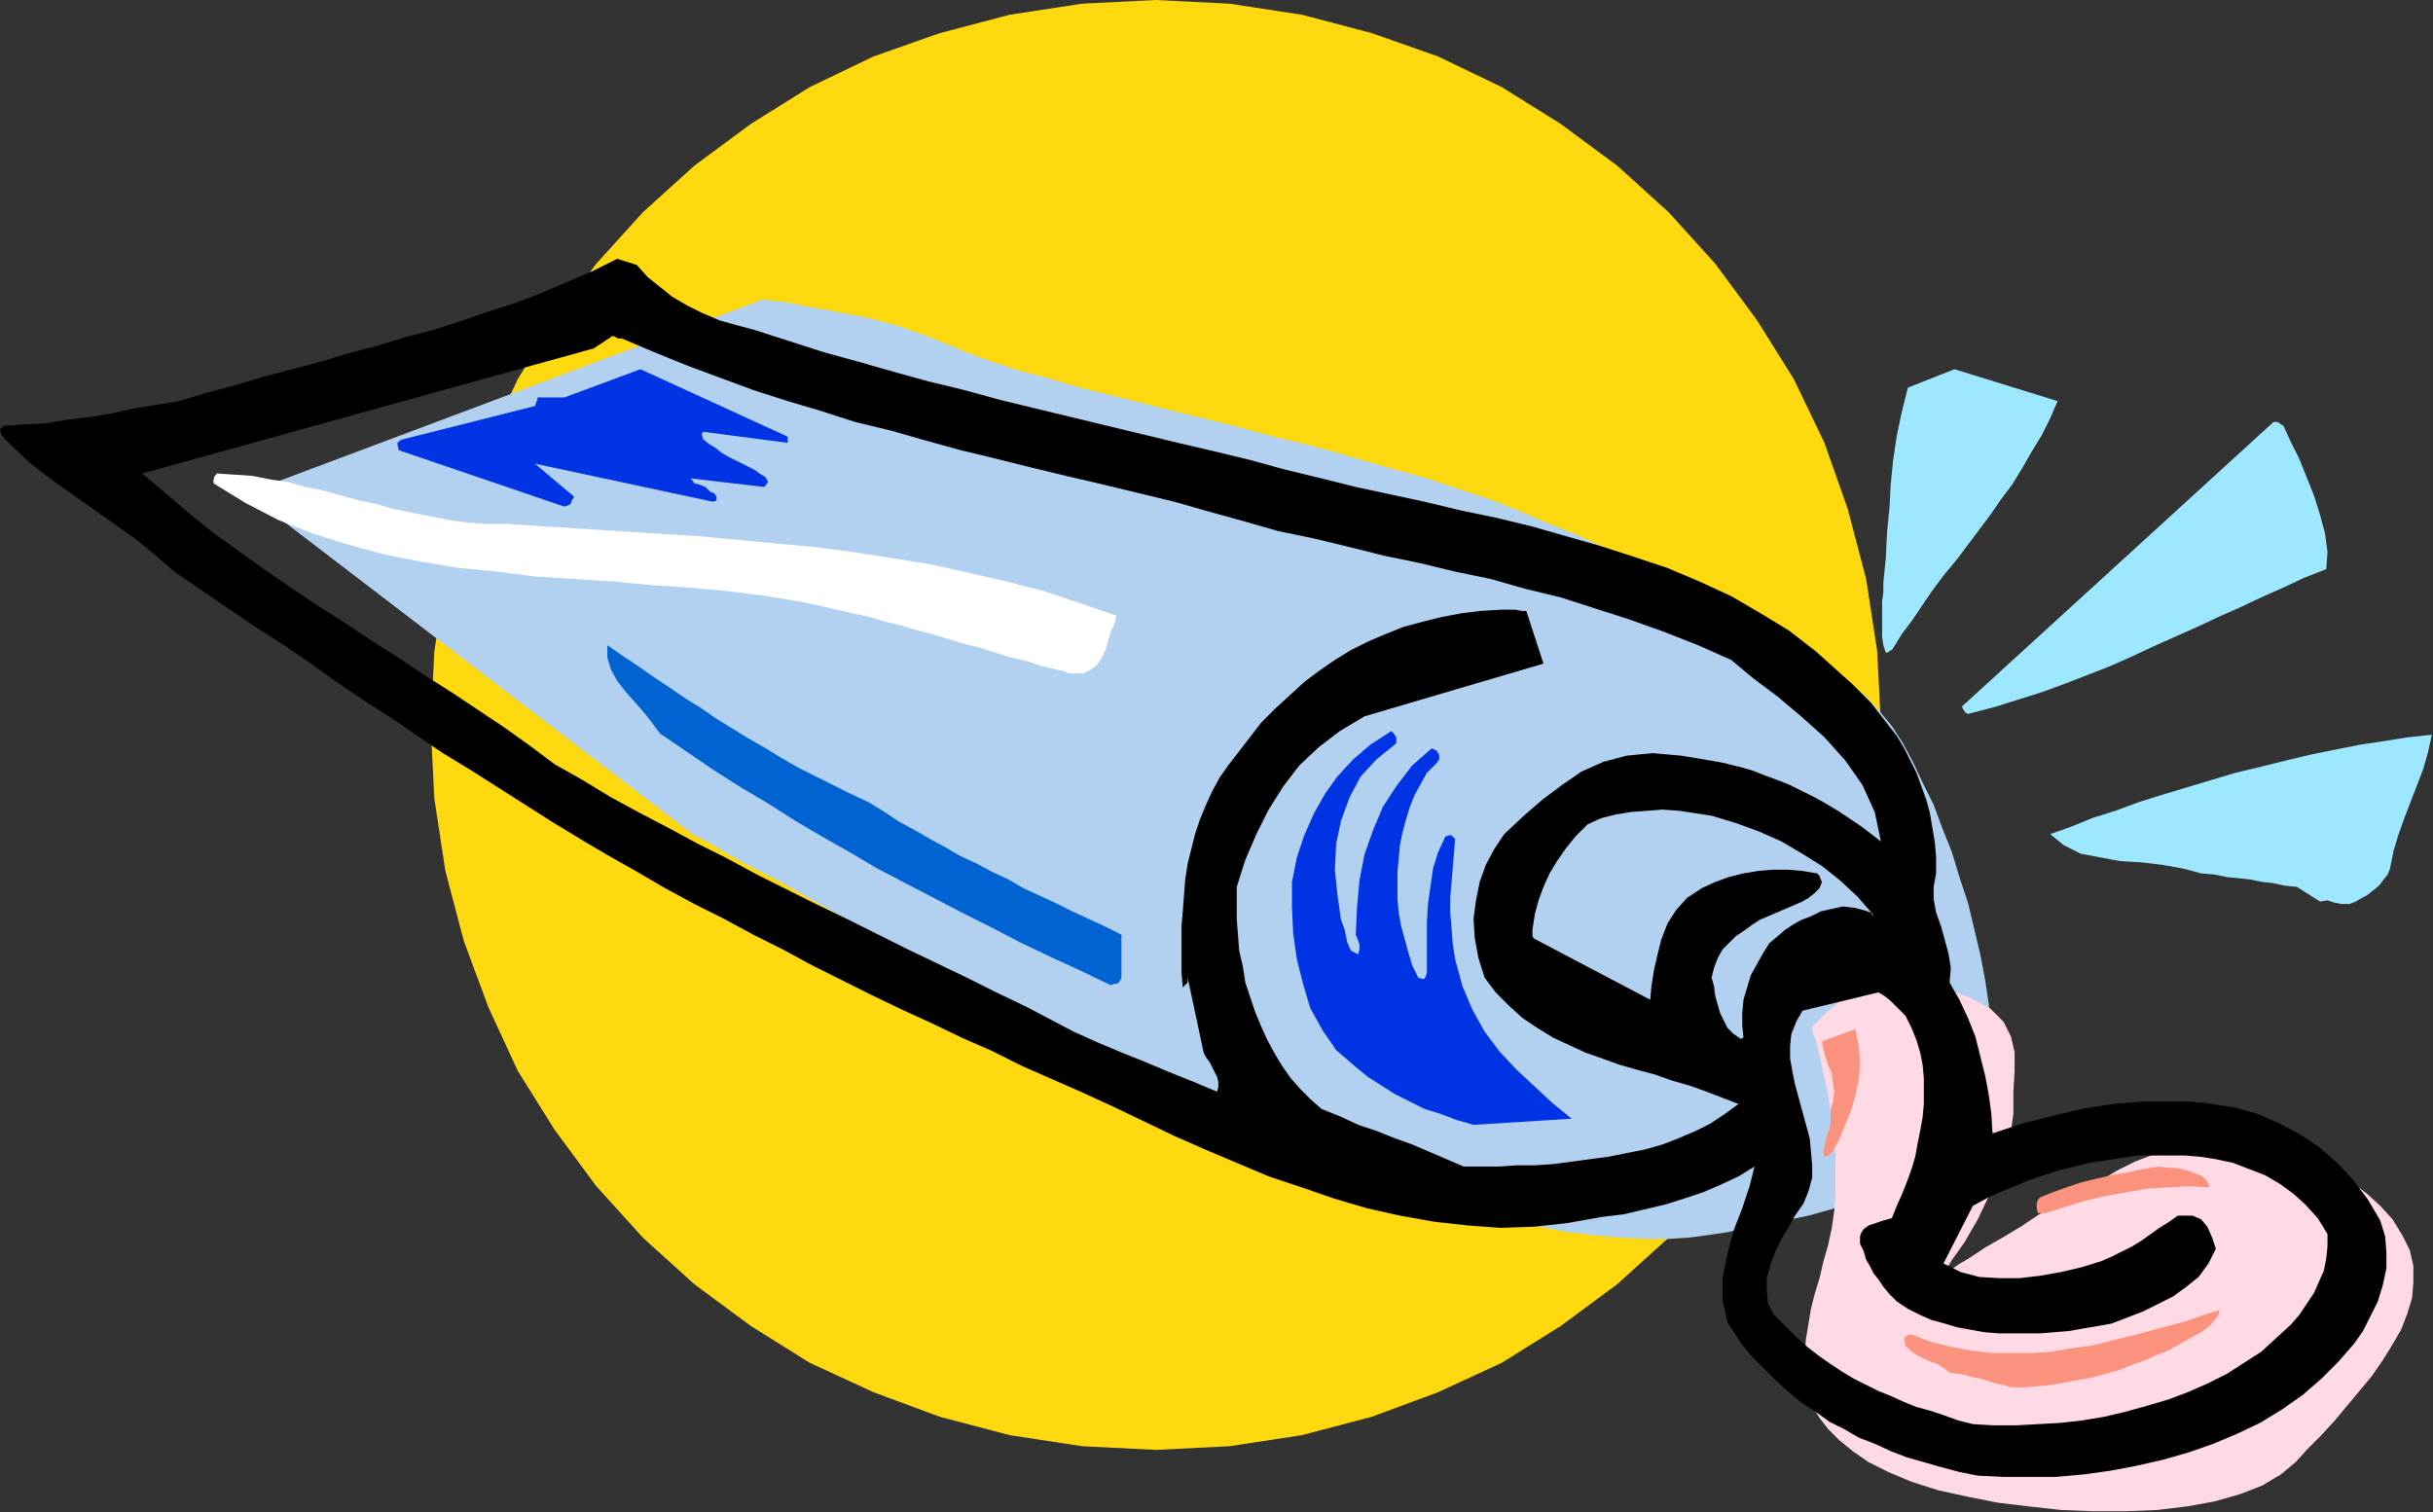
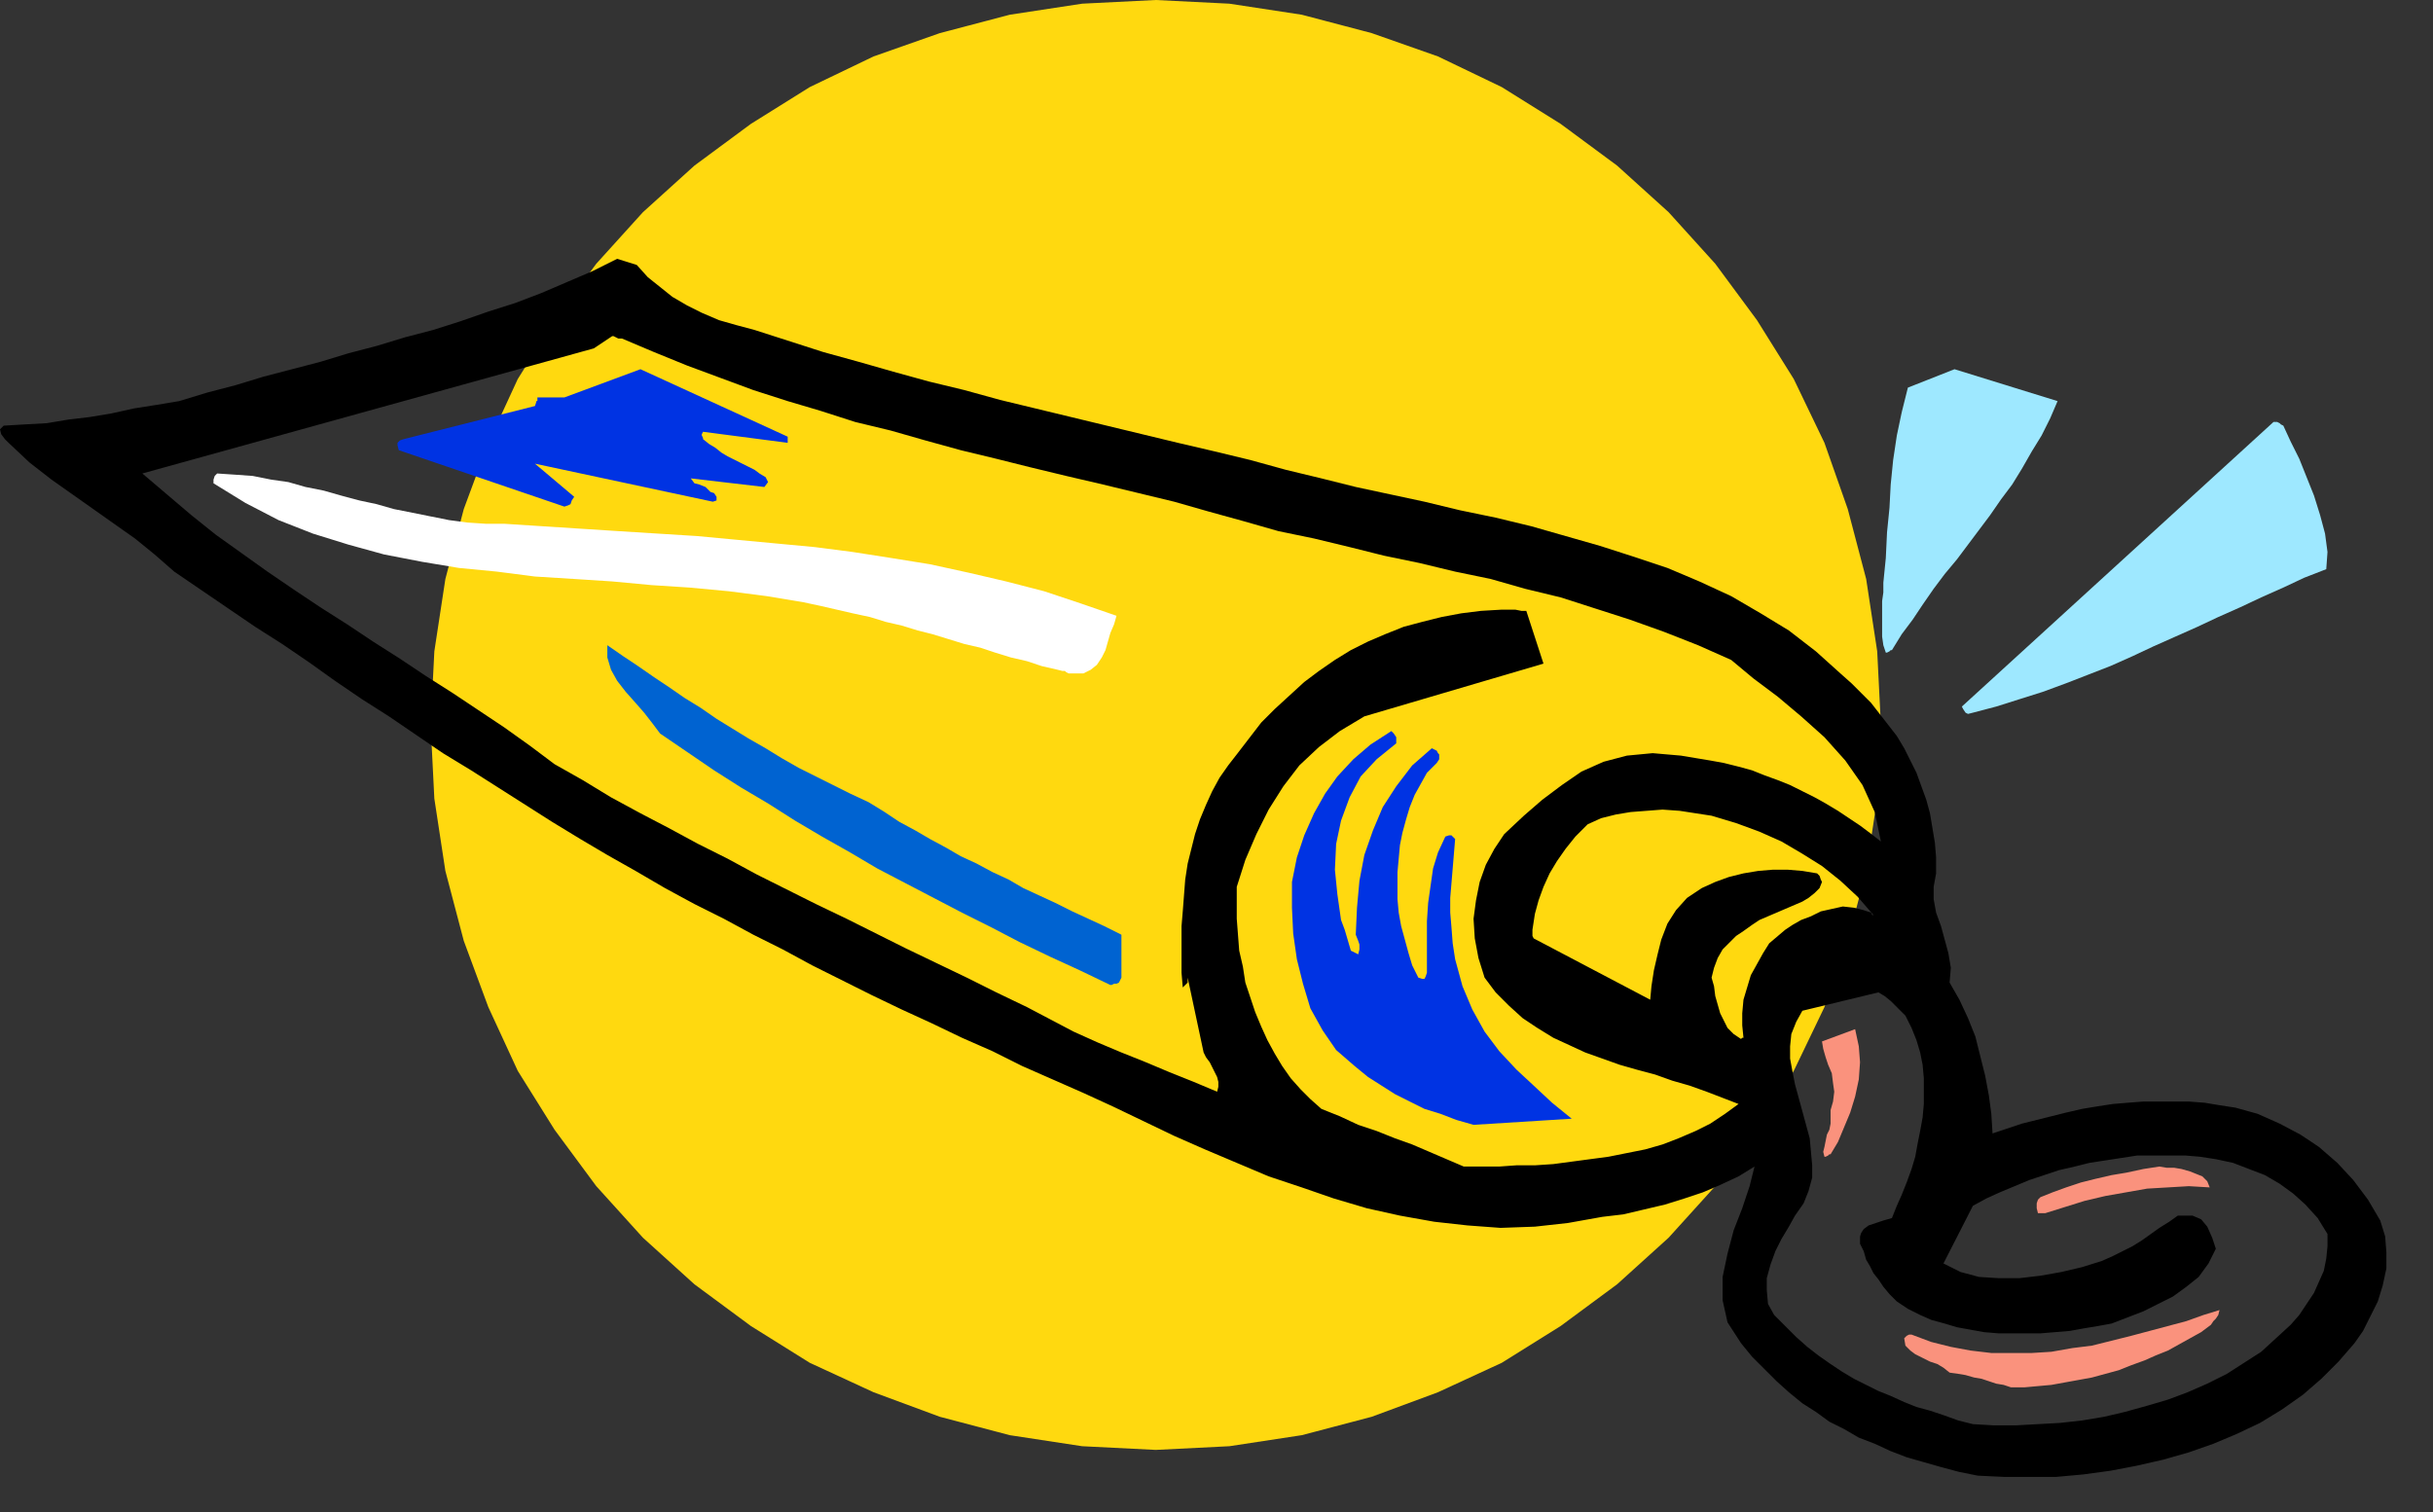
<svg xmlns="http://www.w3.org/2000/svg" xmlns:ns1="http://sodipodi.sourceforge.net/DTD/sodipodi-0.dtd" xmlns:ns2="http://www.inkscape.org/namespaces/inkscape" version="1.0" width="50.368mm" height="31.318mm" id="svg33" ns1:docname="FSA06992.WMF">
  <rect width="100%" height="100%" fill="#333333" stroke="none" />
  <ns1:namedview pagecolor="#ffffff" bordercolor="#666666" borderopacity="1" objecttolerance="10" gridtolerance="10" guidetolerance="10" ns2:pageopacity="0" ns2:pageshadow="2" ns2:window-width="640" ns2:window-height="480" id="namedview35" />
  <defs id="defs3">
    <pattern id="WMFhbasepattern" patternUnits="userSpaceOnUse" width="6" height="6" x="0" y="0" />
  </defs>
  <path style="fill:#ffd90f;fill-rule:evenodd;fill-opacity:1;stroke:none;" d="  M 90.432,0   L 96.192,0.288   L 101.856,1.152   L 107.328,2.592   L 112.512,4.416   L 117.504,6.816   L 122.112,9.696   L 126.528,12.96   L 130.56,16.608   L 134.208,20.64   L 137.472,25.056   L 140.352,29.664   L 142.752,34.656   L 144.576,39.84   L 146.016,45.312   L 146.88,50.976   L 147.168,56.736   L 146.88,62.496   L 146.016,68.16   L 144.576,73.632   L 142.752,78.816   L 140.352,83.808   L 137.472,88.416   L 134.208,92.832   L 130.56,96.864   L 126.528,100.512   L 122.112,103.776   L 117.504,106.656   L 112.512,108.96   L 107.328,110.88   L 101.856,112.32   L 96.192,113.184   L 90.432,113.472   L 84.672,113.184   L 79.008,112.32   L 73.536,110.88   L 68.352,108.96   L 63.36,106.656   L 58.752,103.776   L 54.336,100.512   L 50.304,96.864   L 46.656,92.832   L 43.392,88.416   L 40.512,83.808   L 38.208,78.816   L 36.288,73.632   L 34.848,68.16   L 33.984,62.496   L 33.696,56.736   L 33.984,50.976   L 34.848,45.312   L 36.288,39.84   L 38.208,34.656   L 40.512,29.664   L 43.392,25.056   L 46.656,20.64   L 50.304,16.608   L 54.336,12.96   L 58.752,9.696   L 63.36,6.816   L 68.352,4.416   L 73.536,2.592   L 79.008,1.152   L 84.672,0.288   L 90.432,0  z " id="path5" />
-   <path style="fill:#b2d1f0;fill-rule:evenodd;fill-opacity:1;stroke:none;" d="  M 19.296,38.592   L 54.048,65.184   L 54.336,65.376   L 55.296,65.856   L 56.736,66.72   L 58.656,67.776   L 61.056,69.024   L 63.744,70.56   L 66.72,72.192   L 69.984,73.92   L 73.344,75.744   L 76.8,77.664   L 80.352,79.488   L 83.808,81.408   L 87.264,83.136   L 90.432,84.864   L 93.504,86.4   L 96.288,87.84   L 98.88,89.088   L 101.568,90.336   L 104.256,91.392   L 107.04,92.448   L 109.728,93.312   L 112.416,94.08   L 115.008,94.848   L 117.504,95.424   L 120,95.904   L 122.4,96.384   L 124.608,96.672   L 126.72,96.864   L 128.736,96.96   L 130.56,96.96   L 132.096,96.864   L 133.536,96.672   L 134.88,96.48   L 136.416,96.192   L 138.048,95.904   L 139.68,95.52   L 141.504,95.136   L 143.232,94.656   L 144.96,94.08   L 146.688,93.504   L 148.32,92.832   L 149.856,92.064   L 151.296,91.2   L 152.64,90.24   L 153.696,89.184   L 154.56,88.032   L 155.232,86.784   L 155.616,85.344   L 155.808,83.808   L 155.808,82.176   L 155.712,80.448   L 155.616,78.624   L 155.328,76.704   L 154.944,74.688   L 154.464,72.672   L 153.984,70.656   L 153.312,68.64   L 152.736,66.72   L 151.968,64.8   L 151.296,62.976   L 150.432,61.248   L 149.664,59.616   L 148.896,58.176   L 148.032,56.832   L 147.072,55.68   L 145.92,54.432   L 144.48,53.28   L 142.848,52.032   L 141.12,50.88   L 139.104,49.632   L 137.088,48.48   L 134.88,47.328   L 132.672,46.176   L 130.368,45.024   L 128.064,43.968   L 125.664,42.912   L 123.36,41.856   L 120.96,40.896   L 118.752,39.936   L 116.544,39.072   L 114.24,38.304   L 111.648,37.44   L 108.864,36.672   L 105.888,35.808   L 102.816,34.944   L 99.648,34.176   L 96.48,33.312   L 93.312,32.544   L 90.24,31.776   L 87.264,31.008   L 84.48,30.336   L 81.888,29.568   L 79.68,28.992   L 77.664,28.32   L 76.032,27.744   L 74.88,27.264   L 72.768,26.4   L 70.368,25.536   L 67.872,24.864   L 65.376,24.384   L 63.168,24   L 61.344,23.616   L 60.192,23.52   L 59.712,23.424   L 19.296,38.592  z " id="path7" />
-   <path style="fill:#ffd9e3;fill-rule:evenodd;fill-opacity:1;stroke:none;" d="  M 141.792,80.448   L 141.792,80.544   L 141.888,80.928   L 142.08,81.408   L 142.272,82.176   L 142.464,83.04   L 142.656,84   L 142.944,85.152   L 143.136,86.304   L 143.328,87.648   L 143.52,88.992   L 143.616,90.432   L 143.616,91.872   L 143.616,93.312   L 143.52,94.752   L 143.328,96.096   L 143.04,97.44   L 142.656,98.784   L 142.368,100.032   L 141.984,101.28   L 141.696,102.432   L 141.504,103.584   L 141.312,104.736   L 141.216,105.888   L 141.216,106.944   L 141.216,108   L 141.504,108.96   L 141.792,110.016   L 142.368,110.976   L 143.04,111.84   L 143.904,112.704   L 144.96,113.568   L 146.208,114.432   L 147.744,115.2   L 149.568,115.968   L 151.68,116.64   L 153.888,117.12   L 156.288,117.6   L 158.688,117.888   L 161.28,118.176   L 163.776,118.272   L 166.368,118.272   L 168.768,118.176   L 171.168,117.888   L 173.28,117.504   L 175.296,116.928   L 177.024,116.256   L 178.464,115.392   L 179.616,114.432   L 180.576,113.376   L 181.632,112.32   L 182.688,111.168   L 183.648,110.016   L 184.608,108.864   L 185.568,107.712   L 186.432,106.464   L 187.2,105.216   L 187.872,104.064   L 188.352,102.816   L 188.736,101.568   L 188.832,100.32   L 188.832,99.072   L 188.544,97.824   L 187.968,96.672   L 187.2,95.424   L 186.24,94.368   L 185.184,93.408   L 184.032,92.544   L 182.88,91.872   L 181.728,91.296   L 180.576,90.72   L 179.328,90.336   L 178.176,90.048   L 176.928,89.856   L 175.776,89.664   L 174.72,89.568   L 173.664,89.568   L 172.608,89.568   L 171.744,89.568   L 170.88,89.664   L 170.112,89.76   L 169.248,89.952   L 168.288,90.432   L 167.04,90.912   L 165.696,91.584   L 164.256,92.448   L 162.72,93.312   L 161.184,94.176   L 159.552,95.04   L 158.112,96   L 156.672,96.864   L 155.328,97.632   L 154.176,98.4   L 153.216,98.976   L 152.544,99.456   L 152.064,99.744   L 151.872,99.84   L 152.16,99.552   L 152.736,98.592   L 153.696,97.248   L 154.752,95.424   L 155.712,93.408   L 156.672,91.296   L 157.248,89.184   L 157.536,87.168   L 157.536,85.44   L 157.632,83.808   L 157.632,82.368   L 157.344,81.12   L 156.768,79.968   L 155.712,78.912   L 154.08,78.048   L 151.872,77.28   L 149.376,76.896   L 147.264,77.088   L 145.44,77.568   L 144,78.336   L 142.944,79.2   L 142.176,79.968   L 141.792,80.352   L 141.792,80.448  z " id="path9" />
  <path style="fill:#000000;fill-rule:evenodd;fill-opacity:1;stroke:none;" d="  M 154.752,115.488   L 156.768,115.584   L 158.88,115.584   L 160.896,115.584   L 163.008,115.392   L 165.12,115.104   L 167.136,114.72   L 169.248,114.24   L 171.264,113.664   L 173.184,112.992   L 175.008,112.224   L 176.832,111.36   L 178.56,110.304   L 180.192,109.152   L 181.632,107.904   L 182.976,106.56   L 184.224,105.12   L 184.896,104.16   L 185.472,103.008   L 186.048,101.856   L 186.432,100.608   L 186.72,99.264   L 186.72,98.016   L 186.624,96.768   L 186.24,95.52   L 185.28,93.888   L 184.128,92.352   L 182.88,91.008   L 181.44,89.76   L 180,88.8   L 178.368,87.936   L 176.64,87.168   L 174.912,86.688   L 173.664,86.496   L 172.512,86.304   L 171.264,86.208   L 170.112,86.208   L 168.864,86.208   L 167.712,86.208   L 166.464,86.304   L 165.312,86.4   L 164.064,86.592   L 162.912,86.784   L 161.664,87.072   L 160.512,87.36   L 159.36,87.648   L 158.208,87.936   L 157.056,88.32   L 155.904,88.704   L 155.808,87.168   L 155.616,85.728   L 155.328,84.192   L 154.944,82.656   L 154.56,81.12   L 153.984,79.68   L 153.312,78.24   L 152.544,76.896   L 152.64,75.744   L 152.448,74.592   L 152.16,73.536   L 151.872,72.48   L 151.488,71.424   L 151.296,70.368   L 151.296,69.408   L 151.488,68.352   L 151.488,67.104   L 151.392,65.952   L 151.2,64.8   L 151.008,63.648   L 150.72,62.592   L 150.336,61.536   L 149.952,60.48   L 149.472,59.52   L 148.992,58.56   L 148.416,57.6   L 147.744,56.736   L 147.072,55.872   L 146.4,55.008   L 145.632,54.24   L 144.864,53.472   L 144,52.704   L 142.08,50.976   L 139.968,49.344   L 137.76,48   L 135.456,46.656   L 132.96,45.504   L 130.464,44.448   L 127.872,43.584   L 125.184,42.72   L 122.496,41.952   L 119.808,41.184   L 117.024,40.512   L 114.24,39.936   L 111.456,39.264   L 108.768,38.688   L 106.08,38.112   L 103.392,37.44   L 100.608,36.768   L 97.824,36   L 95.04,35.328   L 92.16,34.656   L 89.376,33.984   L 86.592,33.312   L 83.808,32.64   L 81.024,31.968   L 78.24,31.296   L 75.456,30.528   L 72.672,29.856   L 69.888,29.088   L 67.2,28.32   L 64.416,27.552   L 61.728,26.688   L 59.04,25.824   L 57.6,25.44   L 56.256,25.056   L 54.912,24.48   L 53.76,23.904   L 52.608,23.232   L 51.648,22.464   L 50.688,21.696   L 49.824,20.736   L 48.288,20.256   L 46.368,21.216   L 44.352,22.08   L 42.336,22.944   L 40.32,23.712   L 38.208,24.384   L 36,25.152   L 33.888,25.824   L 31.68,26.4   L 29.472,27.072   L 27.264,27.648   L 25.056,28.32   L 22.848,28.896   L 20.64,29.472   L 18.432,30.144   L 16.224,30.72   L 14.016,31.392   L 12.288,31.68   L 10.464,31.968   L 8.736,32.352   L 7.008,32.64   L 5.376,32.832   L 3.648,33.12   L 1.92,33.216   L 0.288,33.312   L 0,33.6   L 0.096,33.984   L 0.384,34.368   L 0.672,34.656   L 2.304,36.192   L 4.032,37.536   L 5.664,38.688   L 7.296,39.84   L 8.928,40.992   L 10.56,42.144   L 12.096,43.392   L 13.632,44.736   L 15.744,46.176   L 17.856,47.616   L 19.968,49.056   L 22.08,50.4   L 24.192,51.84   L 26.208,53.28   L 28.32,54.72   L 30.432,56.064   L 32.544,57.504   L 34.656,58.944   L 36.864,60.288   L 38.976,61.632   L 41.088,62.976   L 43.2,64.32   L 45.408,65.664   L 47.52,66.912   L 49.728,68.16   L 52.032,69.504   L 54.336,70.752   L 56.64,71.904   L 58.944,73.152   L 61.248,74.304   L 63.552,75.552   L 65.856,76.704   L 68.16,77.856   L 70.56,79.008   L 72.864,80.064   L 75.264,81.216   L 77.664,82.272   L 79.968,83.424   L 82.368,84.48   L 84.768,85.536   L 87.072,86.592   L 89.472,87.744   L 91.872,88.896   L 94.272,89.952   L 96.768,91.008   L 99.264,92.064   L 101.856,92.928   L 104.352,93.792   L 106.944,94.56   L 109.536,95.136   L 112.224,95.616   L 114.816,95.904   L 117.408,96.096   L 120.096,96   L 122.688,95.712   L 125.376,95.232   L 127.008,95.04   L 128.64,94.656   L 130.272,94.272   L 131.808,93.792   L 133.248,93.312   L 134.592,92.736   L 136.032,92.064   L 137.28,91.296   L 136.896,92.832   L 136.32,94.56   L 135.648,96.288   L 135.168,98.112   L 134.784,99.936   L 134.784,101.76   L 135.168,103.488   L 136.224,105.12   L 137.088,106.176   L 138.048,107.136   L 139.008,108.096   L 139.968,108.96   L 141.024,109.824   L 142.08,110.496   L 143.136,111.264   L 144.288,111.84   L 145.44,112.512   L 146.688,112.992   L 147.936,113.568   L 149.184,114.048   L 150.528,114.432   L 151.872,114.816   L 153.312,115.2   L 154.752,115.488  z    M 154.368,111.456   L 156,111.552   L 157.728,111.552   L 159.456,111.456   L 161.184,111.36   L 162.912,111.168   L 164.64,110.88   L 166.272,110.496   L 168,110.016   L 169.632,109.536   L 171.168,108.96   L 172.704,108.288   L 174.24,107.52   L 175.584,106.656   L 176.928,105.792   L 178.08,104.736   L 179.232,103.68   L 179.904,102.912   L 180.48,102.048   L 181.056,101.184   L 181.44,100.32   L 181.824,99.456   L 182.016,98.496   L 182.112,97.536   L 182.112,96.576   L 181.344,95.328   L 180.384,94.272   L 179.424,93.408   L 178.368,92.64   L 177.216,91.968   L 175.968,91.488   L 174.72,91.008   L 173.376,90.72   L 172.128,90.528   L 170.976,90.432   L 169.728,90.432   L 168.48,90.432   L 167.232,90.432   L 165.984,90.624   L 164.736,90.816   L 163.488,91.008   L 162.336,91.296   L 161.088,91.584   L 159.936,91.968   L 158.784,92.352   L 157.632,92.832   L 156.48,93.312   L 155.424,93.792   L 154.368,94.368   L 152.064,98.88   L 153.408,99.552   L 154.848,99.936   L 156.384,100.032   L 158.016,100.032   L 159.648,99.84   L 161.28,99.552   L 162.912,99.168   L 164.448,98.688   L 165.312,98.304   L 166.08,97.92   L 166.848,97.536   L 167.616,97.056   L 168.288,96.576   L 168.96,96.096   L 169.728,95.616   L 170.4,95.136   L 170.688,95.136   L 170.88,95.136   L 171.168,95.136   L 171.552,95.136   L 172.224,95.424   L 172.704,96   L 173.088,96.864   L 173.376,97.728   L 172.8,98.88   L 172.032,99.936   L 171.072,100.704   L 170.016,101.472   L 168.864,102.048   L 167.712,102.624   L 166.464,103.104   L 165.216,103.584   L 164.16,103.776   L 163.008,103.968   L 161.952,104.16   L 160.8,104.256   L 159.648,104.352   L 158.592,104.352   L 157.44,104.352   L 156.384,104.352   L 155.232,104.256   L 154.176,104.064   L 153.12,103.872   L 152.16,103.584   L 151.104,103.296   L 150.24,102.912   L 149.28,102.432   L 148.416,101.856   L 147.84,101.28   L 147.36,100.704   L 146.976,100.128   L 146.592,99.648   L 146.304,99.072   L 146.016,98.592   L 145.824,97.92   L 145.536,97.344   L 145.536,97.056   L 145.536,96.768   L 145.632,96.48   L 145.824,96.192   L 146.208,95.904   L 146.784,95.712   L 147.36,95.52   L 148.032,95.328   L 148.416,94.368   L 148.8,93.504   L 149.184,92.544   L 149.568,91.488   L 149.856,90.528   L 150.048,89.472   L 150.24,88.512   L 150.432,87.456   L 150.528,86.4   L 150.528,85.344   L 150.528,84.384   L 150.432,83.328   L 150.24,82.368   L 149.952,81.408   L 149.568,80.448   L 149.088,79.488   L 148.512,78.912   L 147.936,78.336   L 147.456,77.952   L 146.976,77.664   L 141.024,79.104   L 140.544,79.968   L 140.16,80.928   L 140.064,81.888   L 140.064,82.848   L 140.256,83.904   L 140.448,84.864   L 140.736,85.92   L 141.024,86.976   L 141.312,88.032   L 141.6,89.088   L 141.696,90.144   L 141.792,91.2   L 141.792,92.16   L 141.504,93.216   L 141.12,94.176   L 140.448,95.136   L 139.968,96   L 139.392,96.96   L 138.912,97.92   L 138.528,98.976   L 138.24,100.032   L 138.24,100.992   L 138.336,102.048   L 138.816,102.912   L 139.68,103.776   L 140.544,104.64   L 141.408,105.408   L 142.272,106.08   L 143.232,106.752   L 144.096,107.328   L 145.056,107.904   L 146.016,108.384   L 146.976,108.864   L 147.936,109.248   L 148.992,109.728   L 149.952,110.112   L 151.008,110.4   L 152.16,110.784   L 153.216,111.168   L 154.368,111.456  z    M 114.528,91.296   L 115.872,91.296   L 117.312,91.296   L 118.656,91.2   L 120.096,91.2   L 121.536,91.104   L 122.976,90.912   L 124.416,90.72   L 125.856,90.528   L 127.296,90.24   L 128.736,89.952   L 130.08,89.568   L 131.328,89.088   L 132.672,88.512   L 133.824,87.936   L 134.976,87.168   L 136.032,86.4   L 134.784,85.92   L 133.536,85.44   L 132.192,84.96   L 130.848,84.576   L 129.504,84.096   L 128.064,83.712   L 126.72,83.328   L 125.376,82.848   L 124.032,82.368   L 122.784,81.792   L 121.536,81.216   L 120.288,80.448   L 119.136,79.68   L 118.08,78.72   L 117.024,77.664   L 116.16,76.512   L 115.68,74.976   L 115.392,73.44   L 115.296,71.904   L 115.488,70.464   L 115.776,69.024   L 116.256,67.68   L 116.928,66.432   L 117.696,65.28   L 119.232,63.84   L 120.672,62.592   L 122.208,61.44   L 123.744,60.384   L 125.472,59.616   L 127.296,59.136   L 129.312,58.944   L 131.52,59.136   L 132.672,59.328   L 133.824,59.52   L 134.88,59.712   L 136.032,60   L 137.088,60.288   L 138.048,60.672   L 139.104,61.056   L 140.064,61.44   L 141.024,61.92   L 141.984,62.4   L 142.848,62.88   L 143.808,63.456   L 144.672,64.032   L 145.536,64.608   L 146.304,65.184   L 147.168,65.856   L 146.688,63.552   L 145.728,61.44   L 144.384,59.52   L 142.752,57.696   L 140.928,56.064   L 139.104,54.528   L 137.184,53.088   L 135.456,51.648   L 132.864,50.496   L 130.176,49.44   L 127.488,48.48   L 124.8,47.616   L 122.112,46.752   L 119.328,46.08   L 116.64,45.312   L 113.856,44.736   L 111.072,44.064   L 108.288,43.488   L 105.6,42.816   L 102.816,42.144   L 100.032,41.568   L 97.344,40.8   L 94.56,40.032   L 91.872,39.264   L 89.088,38.592   L 86.304,37.92   L 83.424,37.248   L 80.64,36.576   L 77.952,35.904   L 75.168,35.232   L 72.384,34.464   L 69.696,33.696   L 66.912,33.024   L 64.224,32.16   L 61.632,31.392   L 58.944,30.528   L 56.352,29.568   L 53.76,28.608   L 51.168,27.552   L 48.672,26.496   L 48.384,26.496   L 48.192,26.4   L 48,26.304   L 47.904,26.304   L 46.464,27.264   L 11.136,37.056   L 13.056,38.688   L 14.976,40.32   L 16.896,41.856   L 18.912,43.296   L 20.928,44.736   L 23.04,46.176   L 25.056,47.52   L 27.168,48.864   L 29.184,50.208   L 31.296,51.552   L 33.312,52.896   L 35.424,54.24   L 37.44,55.584   L 39.456,56.928   L 41.472,58.368   L 43.392,59.808   L 45.6,61.056   L 47.808,62.4   L 50.112,63.648   L 52.32,64.8   L 54.624,66.048   L 56.928,67.2   L 59.232,68.448   L 61.536,69.6   L 63.84,70.752   L 66.24,71.904   L 68.544,73.056   L 70.848,74.208   L 73.248,75.36   L 75.648,76.512   L 77.952,77.664   L 80.352,78.816   L 82.176,79.776   L 84,80.736   L 85.92,81.6   L 87.744,82.368   L 89.664,83.136   L 91.488,83.904   L 93.408,84.672   L 95.232,85.44   L 95.328,85.056   L 95.328,84.672   L 95.232,84.288   L 95.04,83.904   L 94.848,83.52   L 94.656,83.136   L 94.368,82.752   L 94.176,82.368   L 92.928,76.512   L 92.928,76.704   L 92.928,76.896   L 92.736,77.088   L 92.544,77.28   L 92.448,76.128   L 92.448,74.976   L 92.448,73.728   L 92.448,72.48   L 92.544,71.328   L 92.64,70.08   L 92.736,68.832   L 92.928,67.584   L 93.216,66.432   L 93.504,65.28   L 93.888,64.128   L 94.368,62.976   L 94.848,61.92   L 95.424,60.864   L 96.096,59.904   L 96.768,59.04   L 97.728,57.792   L 98.688,56.544   L 99.744,55.488   L 100.896,54.432   L 102.048,53.376   L 103.2,52.512   L 104.448,51.648   L 105.696,50.88   L 107.04,50.208   L 108.384,49.632   L 109.824,49.056   L 111.264,48.672   L 112.8,48.288   L 114.336,48   L 115.872,47.808   L 117.504,47.712   L 118.08,47.712   L 118.56,47.712   L 119.04,47.808   L 119.424,47.808   L 120.768,51.936   L 106.752,56.064   L 104.832,57.216   L 103.2,58.464   L 101.664,59.904   L 100.416,61.536   L 99.264,63.36   L 98.304,65.28   L 97.44,67.296   L 96.768,69.408   L 96.768,70.656   L 96.768,71.904   L 96.864,73.152   L 96.96,74.4   L 97.248,75.648   L 97.44,76.896   L 97.824,78.048   L 98.208,79.2   L 98.688,80.352   L 99.168,81.408   L 99.744,82.464   L 100.32,83.424   L 100.992,84.384   L 101.76,85.248   L 102.528,86.016   L 103.392,86.784   L 104.832,87.36   L 106.272,88.032   L 107.712,88.512   L 109.152,89.088   L 110.496,89.568   L 111.84,90.144   L 113.184,90.72   L 114.528,91.296  z    M 136.416,81.216   L 136.32,80.256   L 136.32,79.296   L 136.416,78.24   L 136.704,77.28   L 136.992,76.32   L 137.472,75.456   L 137.952,74.592   L 138.432,73.824   L 139.68,72.768   L 140.256,72.384   L 140.928,72   L 141.696,71.712   L 142.464,71.328   L 143.328,71.136   L 144.192,70.944   L 145.056,71.04   L 145.824,71.232   L 146.112,71.328   L 146.4,71.424   L 146.496,71.616   L 146.592,71.616   L 145.344,70.176   L 144,68.928   L 142.56,67.776   L 141.024,66.816   L 139.392,65.856   L 137.664,65.088   L 135.84,64.416   L 133.92,63.84   L 132.672,63.648   L 131.424,63.456   L 130.08,63.36   L 128.832,63.456   L 127.584,63.552   L 126.432,63.744   L 125.28,64.032   L 124.224,64.512   L 123.264,65.472   L 122.496,66.432   L 121.824,67.392   L 121.248,68.352   L 120.768,69.408   L 120.384,70.464   L 120.096,71.52   L 119.904,72.768   L 119.904,72.864   L 119.904,73.056   L 119.904,73.248   L 120,73.44   L 129.12,78.24   L 129.216,77.184   L 129.408,75.936   L 129.696,74.688   L 129.984,73.536   L 130.464,72.288   L 131.136,71.232   L 132,70.272   L 133.152,69.504   L 134.208,69.024   L 135.264,68.64   L 136.416,68.352   L 137.568,68.16   L 138.72,68.064   L 139.872,68.064   L 141.024,68.16   L 142.176,68.352   L 142.272,68.448   L 142.368,68.544   L 142.464,68.832   L 142.56,69.024   L 142.368,69.504   L 141.984,69.888   L 141.504,70.272   L 141.024,70.56   L 137.664,72   L 137.088,72.384   L 136.416,72.864   L 135.84,73.248   L 135.264,73.824   L 134.784,74.304   L 134.4,74.976   L 134.112,75.744   L 133.92,76.512   L 134.112,77.184   L 134.208,77.952   L 134.4,78.624   L 134.592,79.296   L 134.88,79.872   L 135.168,80.448   L 135.648,80.928   L 136.224,81.312   L 136.224,81.312   L 136.32,81.216   L 136.416,81.216   L 136.416,81.216  z   " id="path11" />
  <path style="fill:#fa927d;fill-rule:evenodd;fill-opacity:1;stroke:none;" d="  M 157.344,108.576   L 158.4,108.576   L 159.456,108.48   L 160.512,108.384   L 161.568,108.192   L 162.624,108   L 163.68,107.808   L 164.736,107.52   L 165.792,107.232   L 166.752,106.848   L 167.808,106.464   L 168.672,106.08   L 169.632,105.696   L 170.496,105.216   L 171.36,104.736   L 172.224,104.256   L 172.992,103.68   L 173.184,103.392   L 173.376,103.2   L 173.568,102.912   L 173.664,102.528   L 172.416,102.912   L 171.072,103.392   L 169.632,103.776   L 168.192,104.16   L 166.752,104.544   L 165.216,104.928   L 163.68,105.312   L 162.144,105.504   L 160.512,105.792   L 158.976,105.888   L 157.344,105.888   L 155.808,105.888   L 154.176,105.696   L 152.64,105.408   L 151.104,105.024   L 149.568,104.448   L 149.376,104.448   L 149.184,104.544   L 149.088,104.64   L 148.992,104.736   L 149.088,105.312   L 149.472,105.696   L 149.856,105.984   L 150.432,106.272   L 151.008,106.56   L 151.584,106.752   L 152.064,107.04   L 152.544,107.424   L 153.216,107.52   L 153.792,107.616   L 154.464,107.808   L 155.04,107.904   L 155.616,108.096   L 156.192,108.288   L 156.768,108.384   L 157.344,108.576  z " id="path13" />
  <path style="fill:#fa927d;fill-rule:evenodd;fill-opacity:1;stroke:none;" d="  M 160.032,94.944   L 161.568,94.464   L 163.104,93.984   L 164.736,93.6   L 166.368,93.312   L 168,93.024   L 169.632,92.928   L 171.264,92.832   L 172.896,92.928   L 172.704,92.448   L 172.32,92.064   L 171.84,91.872   L 171.36,91.68   L 170.688,91.488   L 170.112,91.392   L 169.536,91.392   L 168.96,91.296   L 167.712,91.488   L 166.368,91.776   L 165.216,91.968   L 163.968,92.256   L 162.816,92.544   L 161.664,92.928   L 160.608,93.312   L 159.648,93.696   L 159.456,93.888   L 159.36,94.176   L 159.36,94.56   L 159.456,94.944   L 159.552,94.944   L 159.744,94.944   L 159.84,94.944   L 160.032,94.944  z " id="path15" />
  <path style="fill:#fa927d;fill-rule:evenodd;fill-opacity:1;stroke:none;" d="  M 143.232,90.336   L 143.808,89.376   L 144.288,88.224   L 144.768,87.072   L 145.152,85.824   L 145.44,84.48   L 145.536,83.136   L 145.44,81.888   L 145.152,80.544   L 142.56,81.504   L 142.656,82.08   L 142.848,82.752   L 143.04,83.328   L 143.328,84   L 143.424,84.768   L 143.52,85.44   L 143.424,86.208   L 143.232,86.88   L 143.232,87.36   L 143.232,87.936   L 143.136,88.416   L 142.944,88.8   L 142.848,89.28   L 142.752,89.76   L 142.656,90.144   L 142.752,90.528   L 142.848,90.528   L 143.04,90.432   L 143.136,90.336   L 143.232,90.336  z " id="path17" />
-   <path style="fill:#0033e3;fill-rule:evenodd;fill-opacity:1;stroke:none;" d="  M 115.296,88.032   L 122.976,87.552   L 121.44,86.304   L 120,84.96   L 118.656,83.712   L 117.312,82.272   L 116.16,80.736   L 115.2,79.008   L 114.432,77.184   L 113.856,75.072   L 113.664,73.824   L 113.568,72.576   L 113.472,71.424   L 113.472,70.272   L 113.568,69.12   L 113.664,67.968   L 113.76,66.816   L 113.856,65.664   L 113.664,65.472   L 113.568,65.376   L 113.376,65.376   L 113.088,65.472   L 112.512,66.72   L 112.128,67.968   L 111.936,69.312   L 111.744,70.656   L 111.648,72.096   L 111.648,73.44   L 111.648,74.784   L 111.648,76.128   L 111.552,76.416   L 111.456,76.608   L 111.264,76.608   L 110.976,76.512   L 110.496,75.552   L 110.208,74.592   L 109.92,73.536   L 109.632,72.48   L 109.44,71.424   L 109.344,70.368   L 109.344,69.312   L 109.344,68.256   L 109.44,67.2   L 109.536,66.144   L 109.728,65.184   L 110.016,64.128   L 110.304,63.168   L 110.688,62.208   L 111.168,61.344   L 111.648,60.48   L 112.032,60.096   L 112.416,59.712   L 112.608,59.424   L 112.608,59.04   L 112.512,58.944   L 112.416,58.752   L 112.224,58.656   L 112.032,58.56   L 110.496,59.904   L 109.248,61.536   L 108.192,63.168   L 107.424,64.992   L 106.752,66.912   L 106.368,68.928   L 106.176,71.04   L 106.08,73.152   L 106.272,73.632   L 106.368,73.92   L 106.368,74.304   L 106.272,74.688   L 105.696,74.4   L 105.408,73.728   L 105.216,72.768   L 104.928,72   L 104.64,69.984   L 104.448,68.064   L 104.544,66.048   L 104.928,64.224   L 105.6,62.4   L 106.464,60.768   L 107.712,59.424   L 109.248,58.176   L 109.248,57.888   L 109.248,57.696   L 109.056,57.408   L 108.864,57.216   L 107.232,58.272   L 105.888,59.424   L 104.64,60.768   L 103.68,62.112   L 102.816,63.648   L 102.048,65.376   L 101.472,67.104   L 101.088,69.024   L 101.088,71.04   L 101.184,73.056   L 101.472,75.072   L 101.952,76.992   L 102.528,78.912   L 103.488,80.64   L 104.544,82.176   L 105.984,83.424   L 107.04,84.288   L 108.096,84.96   L 109.152,85.632   L 110.304,86.208   L 111.456,86.784   L 112.704,87.168   L 113.952,87.648   L 115.296,88.032  z " id="path19" />
+   <path style="fill:#0033e3;fill-rule:evenodd;fill-opacity:1;stroke:none;" d="  M 115.296,88.032   L 122.976,87.552   L 121.44,86.304   L 120,84.96   L 118.656,83.712   L 117.312,82.272   L 116.16,80.736   L 115.2,79.008   L 114.432,77.184   L 113.856,75.072   L 113.664,73.824   L 113.568,72.576   L 113.472,71.424   L 113.472,70.272   L 113.568,69.12   L 113.664,67.968   L 113.76,66.816   L 113.856,65.664   L 113.664,65.472   L 113.568,65.376   L 113.376,65.376   L 113.088,65.472   L 112.512,66.72   L 112.128,67.968   L 111.936,69.312   L 111.744,70.656   L 111.648,72.096   L 111.648,73.44   L 111.648,74.784   L 111.648,76.128   L 111.552,76.416   L 111.456,76.608   L 111.264,76.608   L 110.976,76.512   L 110.496,75.552   L 110.208,74.592   L 109.92,73.536   L 109.632,72.48   L 109.44,71.424   L 109.344,70.368   L 109.344,69.312   L 109.344,68.256   L 109.44,67.2   L 109.536,66.144   L 109.728,65.184   L 110.016,64.128   L 110.304,63.168   L 110.688,62.208   L 111.168,61.344   L 111.648,60.48   L 112.032,60.096   L 112.416,59.712   L 112.608,59.424   L 112.608,59.04   L 112.512,58.944   L 112.416,58.752   L 112.224,58.656   L 112.032,58.56   L 110.496,59.904   L 109.248,61.536   L 108.192,63.168   L 107.424,64.992   L 106.752,66.912   L 106.368,68.928   L 106.176,71.04   L 106.08,73.152   L 106.272,73.632   L 106.368,73.92   L 106.368,74.304   L 106.272,74.688   L 105.696,74.4   L 105.216,72.768   L 104.928,72   L 104.64,69.984   L 104.448,68.064   L 104.544,66.048   L 104.928,64.224   L 105.6,62.4   L 106.464,60.768   L 107.712,59.424   L 109.248,58.176   L 109.248,57.888   L 109.248,57.696   L 109.056,57.408   L 108.864,57.216   L 107.232,58.272   L 105.888,59.424   L 104.64,60.768   L 103.68,62.112   L 102.816,63.648   L 102.048,65.376   L 101.472,67.104   L 101.088,69.024   L 101.088,71.04   L 101.184,73.056   L 101.472,75.072   L 101.952,76.992   L 102.528,78.912   L 103.488,80.64   L 104.544,82.176   L 105.984,83.424   L 107.04,84.288   L 108.096,84.96   L 109.152,85.632   L 110.304,86.208   L 111.456,86.784   L 112.704,87.168   L 113.952,87.648   L 115.296,88.032  z " id="path19" />
  <path style="fill:#0063d1;fill-rule:evenodd;fill-opacity:1;stroke:none;" d="  M 87.36,76.992   L 87.36,76.992   L 87.552,76.896   L 87.648,76.704   L 87.744,76.512   L 87.744,73.152   L 86.4,72.48   L 85.152,71.904   L 83.904,71.328   L 82.56,70.656   L 81.312,70.08   L 80.064,69.504   L 78.912,68.832   L 77.664,68.256   L 76.416,67.584   L 75.168,67.008   L 74.016,66.336   L 72.768,65.664   L 71.616,64.992   L 70.368,64.32   L 69.216,63.552   L 67.968,62.784   L 66.528,62.112   L 65.184,61.44   L 63.84,60.768   L 62.496,60.096   L 61.152,59.328   L 59.904,58.56   L 58.56,57.792   L 57.312,57.024   L 56.064,56.256   L 54.816,55.392   L 53.568,54.624   L 52.32,53.76   L 51.168,52.992   L 49.92,52.128   L 48.768,51.36   L 47.52,50.496   L 47.52,51.456   L 47.808,52.416   L 48.288,53.28   L 48.96,54.144   L 49.728,55.008   L 50.4,55.776   L 51.072,56.64   L 51.648,57.408   L 53.76,58.848   L 55.872,60.288   L 57.984,61.632   L 60.096,62.88   L 62.208,64.224   L 64.32,65.472   L 66.528,66.72   L 68.64,67.968   L 70.848,69.12   L 73.056,70.272   L 75.264,71.424   L 77.568,72.576   L 79.776,73.728   L 82.176,74.88   L 84.48,75.936   L 86.88,77.088   L 86.976,77.088   L 87.168,76.992   L 87.264,76.992   L 87.36,76.992  z " id="path21" />
-   <path style="fill:#9ee8ff;fill-rule:evenodd;fill-opacity:1;stroke:none;" d="  M 183.84,70.752   L 184.32,70.56   L 184.8,70.272   L 185.184,70.08   L 185.664,69.696   L 186.144,69.312   L 186.432,68.928   L 186.816,68.448   L 187.008,67.968   L 187.296,66.528   L 187.68,65.28   L 188.16,63.936   L 188.64,62.688   L 189.12,61.44   L 189.6,60.192   L 189.984,58.848   L 190.272,57.504   L 188.448,57.696   L 186.624,57.984   L 184.704,58.272   L 182.784,58.656   L 180.864,59.04   L 178.848,59.52   L 176.928,60   L 174.912,60.48   L 172.992,61.056   L 171.072,61.632   L 169.152,62.208   L 167.328,62.784   L 165.504,63.456   L 163.68,64.032   L 162.048,64.704   L 160.416,65.28   L 161.472,66.144   L 162.816,66.816   L 164.352,67.104   L 165.888,67.392   L 167.52,67.488   L 169.152,67.68   L 170.784,67.968   L 172.224,68.352   L 173.28,68.448   L 174.24,68.64   L 175.2,68.736   L 176.064,68.832   L 177.024,69.024   L 177.888,69.12   L 178.752,69.312   L 179.712,69.408   L 181.536,70.56   L 182.112,70.464   L 182.688,70.656   L 183.264,70.752   L 183.84,70.752  z " id="path23" />
  <path style="fill:#9ee8ff;fill-rule:evenodd;fill-opacity:1;stroke:none;" d="  M 154.368,55.776   L 156.192,55.296   L 158.016,54.72   L 159.84,54.144   L 161.664,53.472   L 163.392,52.8   L 165.12,52.128   L 166.848,51.36   L 168.48,50.592   L 170.208,49.824   L 171.936,49.056   L 173.568,48.288   L 175.296,47.52   L 176.928,46.752   L 178.656,45.984   L 180.288,45.216   L 182.016,44.544   L 182.112,43.2   L 181.92,41.76   L 181.536,40.32   L 181.056,38.784   L 180.48,37.344   L 179.904,35.904   L 179.232,34.56   L 178.656,33.312   L 178.464,33.216   L 178.368,33.12   L 178.176,33.024   L 177.888,33.024   L 153.504,55.296   L 153.6,55.488   L 153.792,55.776   L 153.984,55.872   L 154.368,55.776  z " id="path25" />
  <path style="fill:#ffffff;fill-rule:evenodd;fill-opacity:1;stroke:none;" d="  M 83.616,52.704   L 83.904,52.704   L 84.192,52.704   L 84.48,52.704   L 84.768,52.704   L 85.344,52.416   L 85.824,52.032   L 86.208,51.456   L 86.496,50.88   L 86.688,50.208   L 86.88,49.536   L 87.168,48.864   L 87.36,48.192   L 84.576,47.232   L 81.696,46.272   L 78.72,45.504   L 75.84,44.832   L 72.768,44.16   L 69.792,43.68   L 66.72,43.2   L 63.744,42.816   L 60.672,42.528   L 57.6,42.24   L 54.528,41.952   L 51.456,41.76   L 48.384,41.568   L 45.408,41.376   L 42.432,41.184   L 39.456,40.992   L 38.016,40.992   L 36.576,40.896   L 35.136,40.704   L 33.696,40.416   L 32.256,40.128   L 30.816,39.84   L 29.472,39.456   L 28.128,39.168   L 26.688,38.784   L 25.344,38.4   L 23.904,38.112   L 22.56,37.728   L 21.216,37.536   L 19.776,37.248   L 18.432,37.152   L 16.992,37.056   L 16.896,37.152   L 16.8,37.248   L 16.704,37.536   L 16.704,37.824   L 19.2,39.36   L 21.792,40.704   L 24.48,41.76   L 27.264,42.624   L 30.048,43.392   L 33.024,43.968   L 35.904,44.448   L 38.88,44.736   L 41.856,45.12   L 44.928,45.312   L 47.904,45.504   L 50.976,45.792   L 53.952,45.984   L 57.024,46.272   L 60,46.656   L 62.88,47.136   L 64.224,47.424   L 65.472,47.712   L 66.72,48   L 68.064,48.288   L 69.312,48.672   L 70.56,48.96   L 71.808,49.344   L 72.96,49.632   L 74.208,50.016   L 75.456,50.4   L 76.704,50.688   L 77.856,51.072   L 79.104,51.456   L 80.352,51.744   L 81.504,52.128   L 82.752,52.416   L 83.136,52.512   L 83.328,52.512   L 83.424,52.608   L 83.616,52.704  z " id="path27" />
  <path style="fill:#9ee8ff;fill-rule:evenodd;fill-opacity:1;stroke:none;" d="  M 148.032,50.88   L 148.8,49.632   L 149.664,48.48   L 150.432,47.328   L 151.296,46.08   L 152.16,44.928   L 153.12,43.776   L 153.984,42.624   L 154.848,41.472   L 155.712,40.32   L 156.576,39.072   L 157.44,37.92   L 158.208,36.672   L 158.976,35.328   L 159.744,34.08   L 160.416,32.736   L 160.992,31.392   L 152.928,28.896   L 149.28,30.336   L 148.8,32.256   L 148.416,34.08   L 148.128,36   L 147.936,37.92   L 147.84,39.744   L 147.648,41.664   L 147.552,43.68   L 147.36,45.6   L 147.36,46.368   L 147.264,47.04   L 147.264,47.808   L 147.264,48.48   L 147.264,49.152   L 147.264,49.824   L 147.36,50.496   L 147.552,51.072   L 147.648,51.072   L 147.84,50.976   L 147.936,50.88   L 148.032,50.88  z " id="path29" />
  <path style="fill:#0033e3;fill-rule:evenodd;fill-opacity:1;stroke:none;" d="  M 44.16,39.648   L 44.448,39.552   L 44.64,39.456   L 44.736,39.168   L 44.928,38.88   L 41.856,36.288   L 55.776,39.264   L 56.064,39.168   L 56.064,38.88   L 55.872,38.592   L 55.584,38.496   L 55.2,38.112   L 54.72,37.92   L 54.336,37.824   L 54.048,37.44   L 59.808,38.112   L 60.096,37.728   L 59.904,37.344   L 59.424,37.056   L 59.04,36.768   L 58.464,36.48   L 57.888,36.192   L 57.312,35.904   L 56.928,35.712   L 56.448,35.424   L 55.968,35.04   L 55.488,34.752   L 55.008,34.368   L 55.008,34.272   L 54.912,34.08   L 54.912,33.984   L 55.008,33.792   L 61.632,34.656   L 61.632,34.56   L 61.632,34.464   L 61.632,34.272   L 61.632,34.176   L 50.112,28.896   L 44.16,31.104   L 42.048,31.104   L 42.048,31.392   L 41.952,31.392   L 41.952,31.488   L 41.856,31.776   L 31.584,34.368   L 31.296,34.464   L 31.104,34.656   L 31.104,34.848   L 31.2,35.232   L 44.16,39.648  z " id="path31" />
</svg>